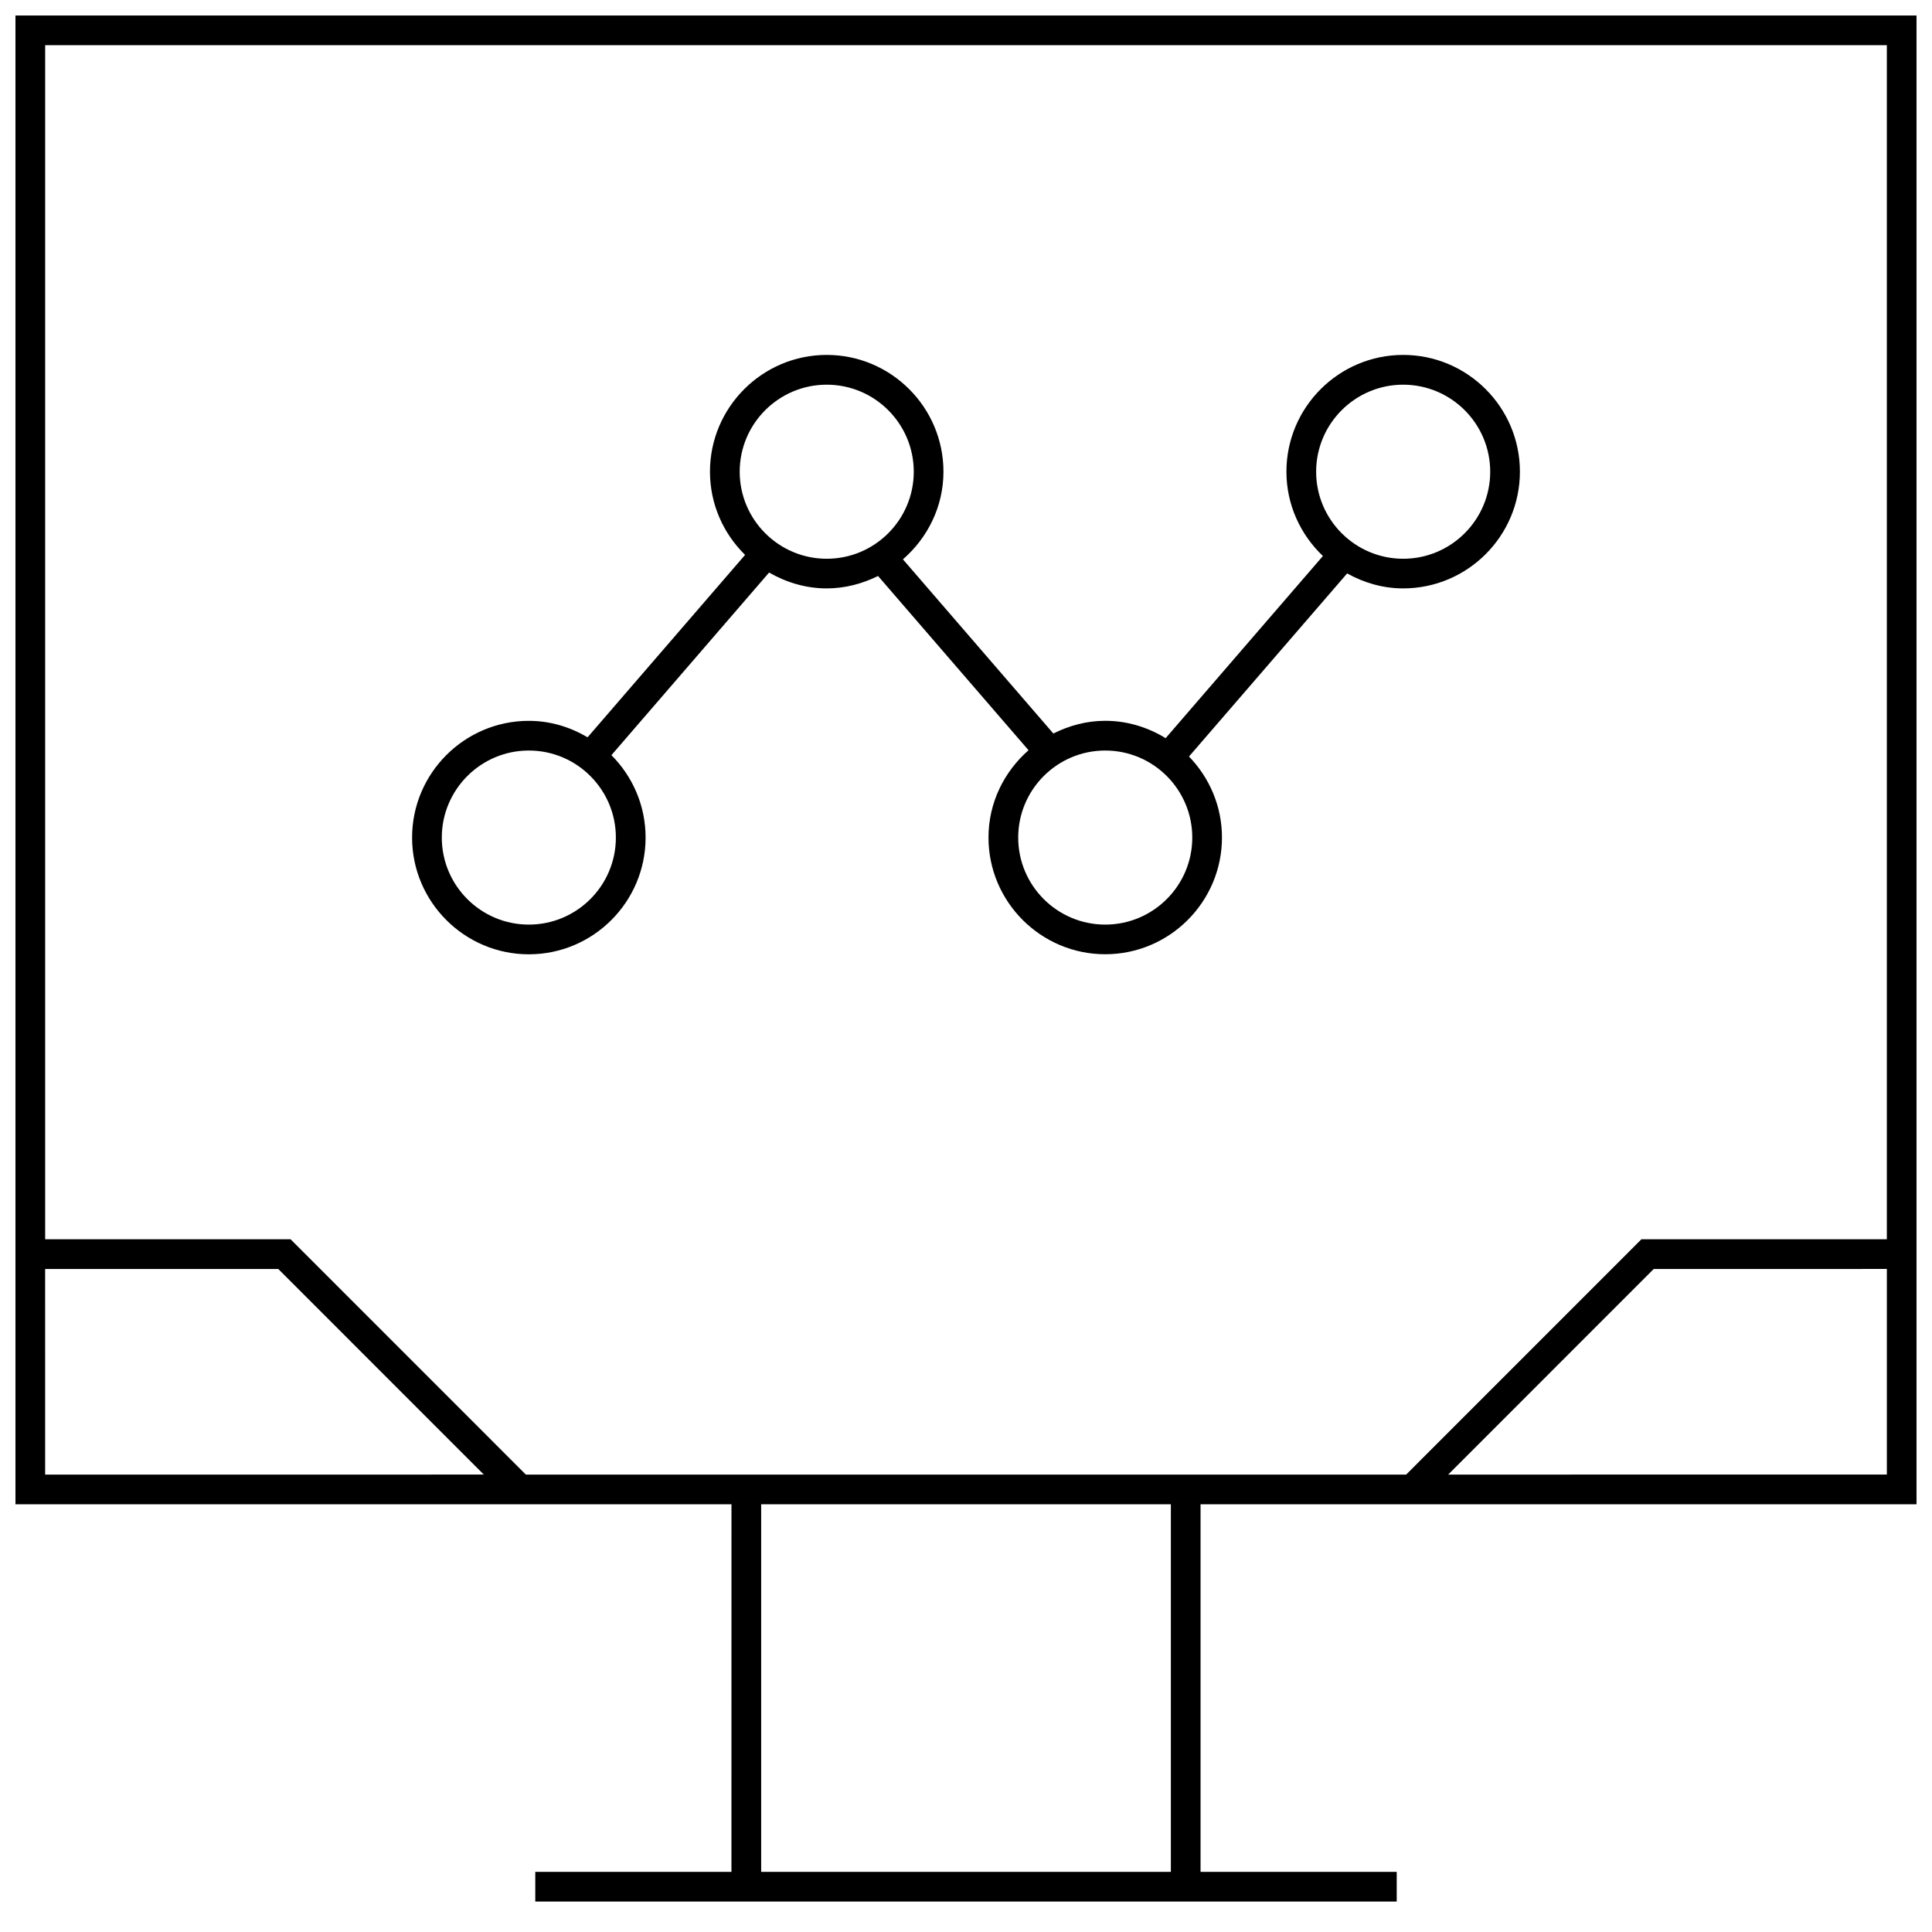
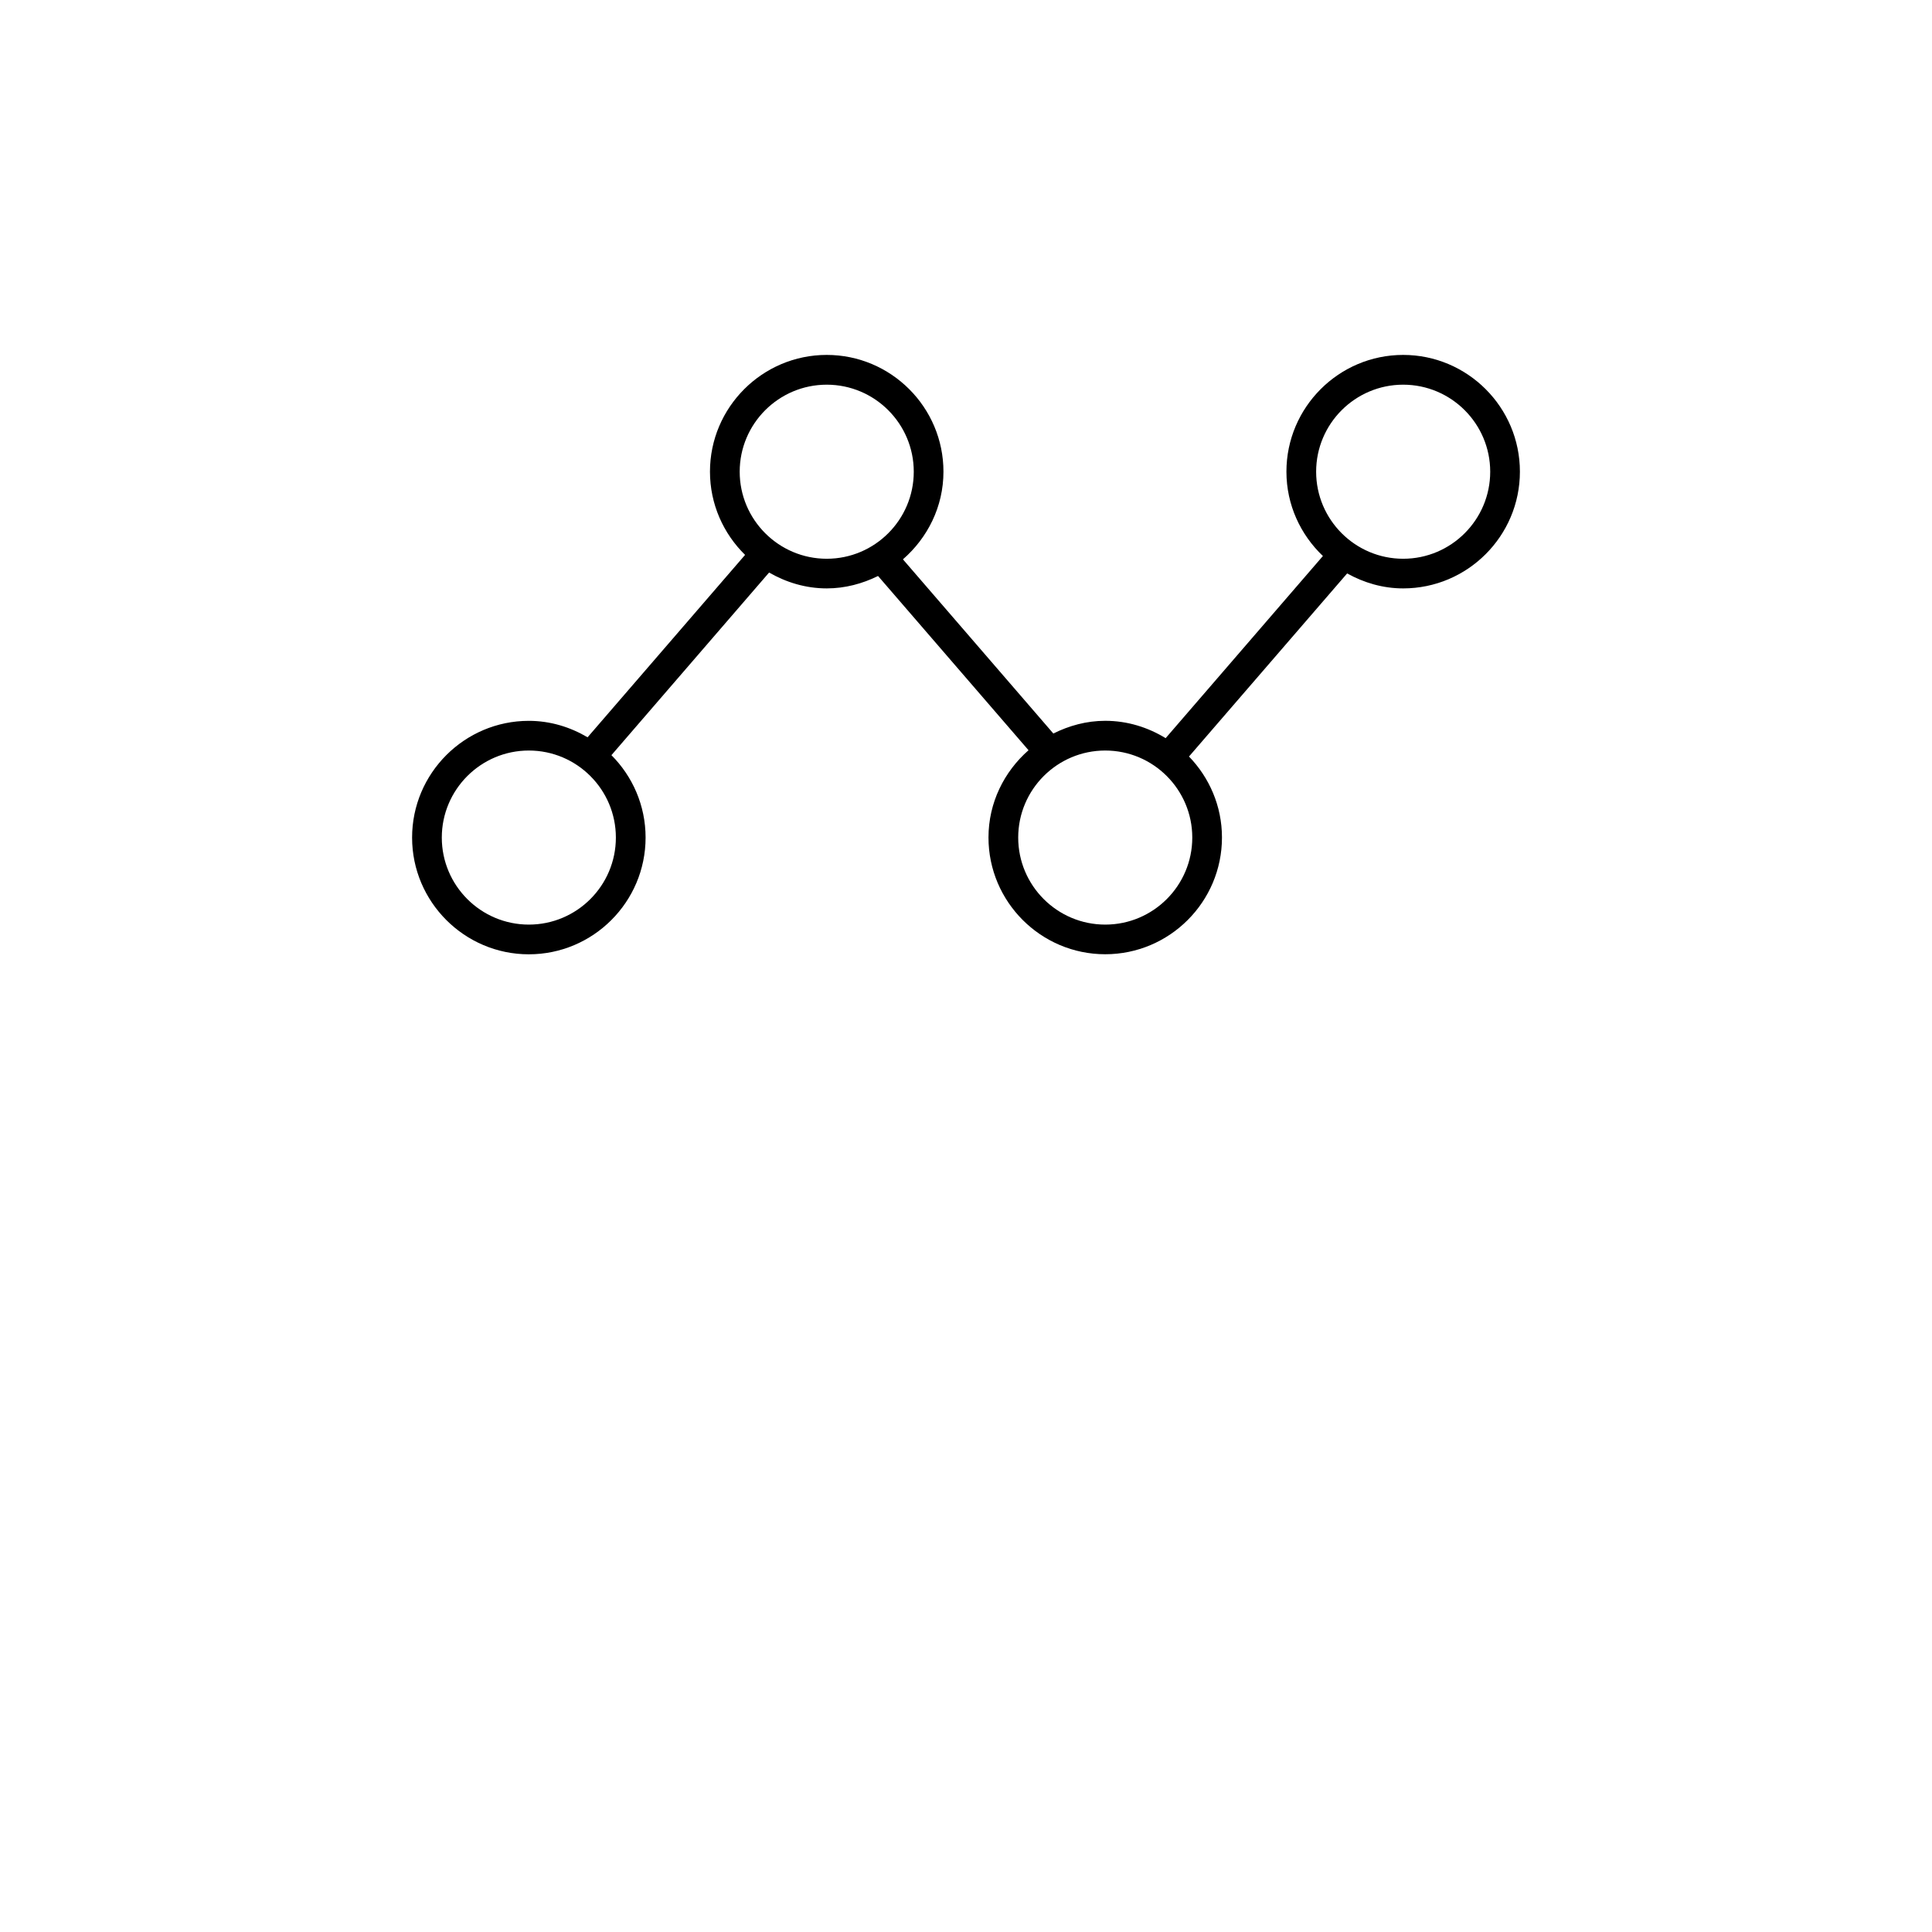
<svg xmlns="http://www.w3.org/2000/svg" width="800px" height="800px" version="1.1" viewBox="144 144 512 512">
  <defs>
    <clipPath id="a">
-       <path d="m148.09 148.09h503.81v499.91h-503.81z" />
-     </clipPath>
+       </clipPath>
  </defs>
  <path d="m284.15 396.9c17.051 0 30.938-13.887 30.938-30.938 0-8.516-3.465-16.23-9.055-21.836l41.785-48.398c4.519 2.598 9.699 4.203 15.273 4.203 4.894 0 9.477-1.258 13.602-3.289l39.879 46.176c-6.453 5.668-10.613 13.887-10.613 23.129 0 17.051 13.887 30.938 30.938 30.938 17.051 0 30.938-13.887 30.938-30.938 0-8.344-3.352-15.887-8.738-21.461l41.91-48.523c4.426 2.457 9.445 3.969 14.848 3.969 17.051 0 30.938-13.887 30.938-30.938 0-17.051-13.887-30.938-30.938-30.938s-30.938 13.887-30.938 30.938c0 8.801 3.746 16.719 9.668 22.355l-41.676 48.27c-4.691-2.867-10.125-4.598-16.012-4.598-4.961 0-9.59 1.289-13.746 3.371l-39.863-46.16c6.519-5.684 10.738-13.934 10.738-23.238 0-17.051-13.887-30.938-30.938-30.938-17.051 0-30.938 13.887-30.938 30.938 0 8.629 3.574 16.438 9.305 22.059l-41.738 48.336c-4.598-2.707-9.871-4.359-15.57-4.359-17.051 0-30.938 13.887-30.938 30.938 0.004 17.047 13.891 30.934 30.941 30.934zm208.64-127.89c0-12.723 10.344-23.066 23.066-23.066s23.066 10.344 23.066 23.066c0 12.723-10.344 23.066-23.066 23.066s-23.066-10.359-23.066-23.066zm-32.824 96.953c0 12.723-10.344 23.066-23.066 23.066s-23.066-10.344-23.066-23.066c0-12.723 10.344-23.066 23.066-23.066s23.066 10.344 23.066 23.066zm-119.94-96.953c0-12.723 10.344-23.066 23.066-23.066s23.066 10.344 23.066 23.066c0 12.723-10.344 23.066-23.066 23.066s-23.066-10.359-23.066-23.066zm-55.879 73.887c12.723 0 23.066 10.344 23.066 23.066 0 12.723-10.344 23.066-23.066 23.066s-23.066-10.344-23.066-23.066c0.004-12.723 10.348-23.066 23.066-23.066z" />
  <g clip-path="url(#a)">
-     <path d="m337.84 640.06h-51.984v7.871h228.29v-7.871h-51.988v-97.41l189.75 0.004v-394.55h-503.81v394.55h189.75zm116.45 0h-108.57v-97.41h108.57zm73.492-105.28 54.473-54.488 61.781-0.004v54.488zm116.25-378.8v316.44h-65.039l-62.348 62.363h-233.29l-62.348-62.363h-65.039v-316.44zm-488.07 324.31h61.781l54.473 54.488-116.25 0.004z" />
-   </g>
+     </g>
</svg>